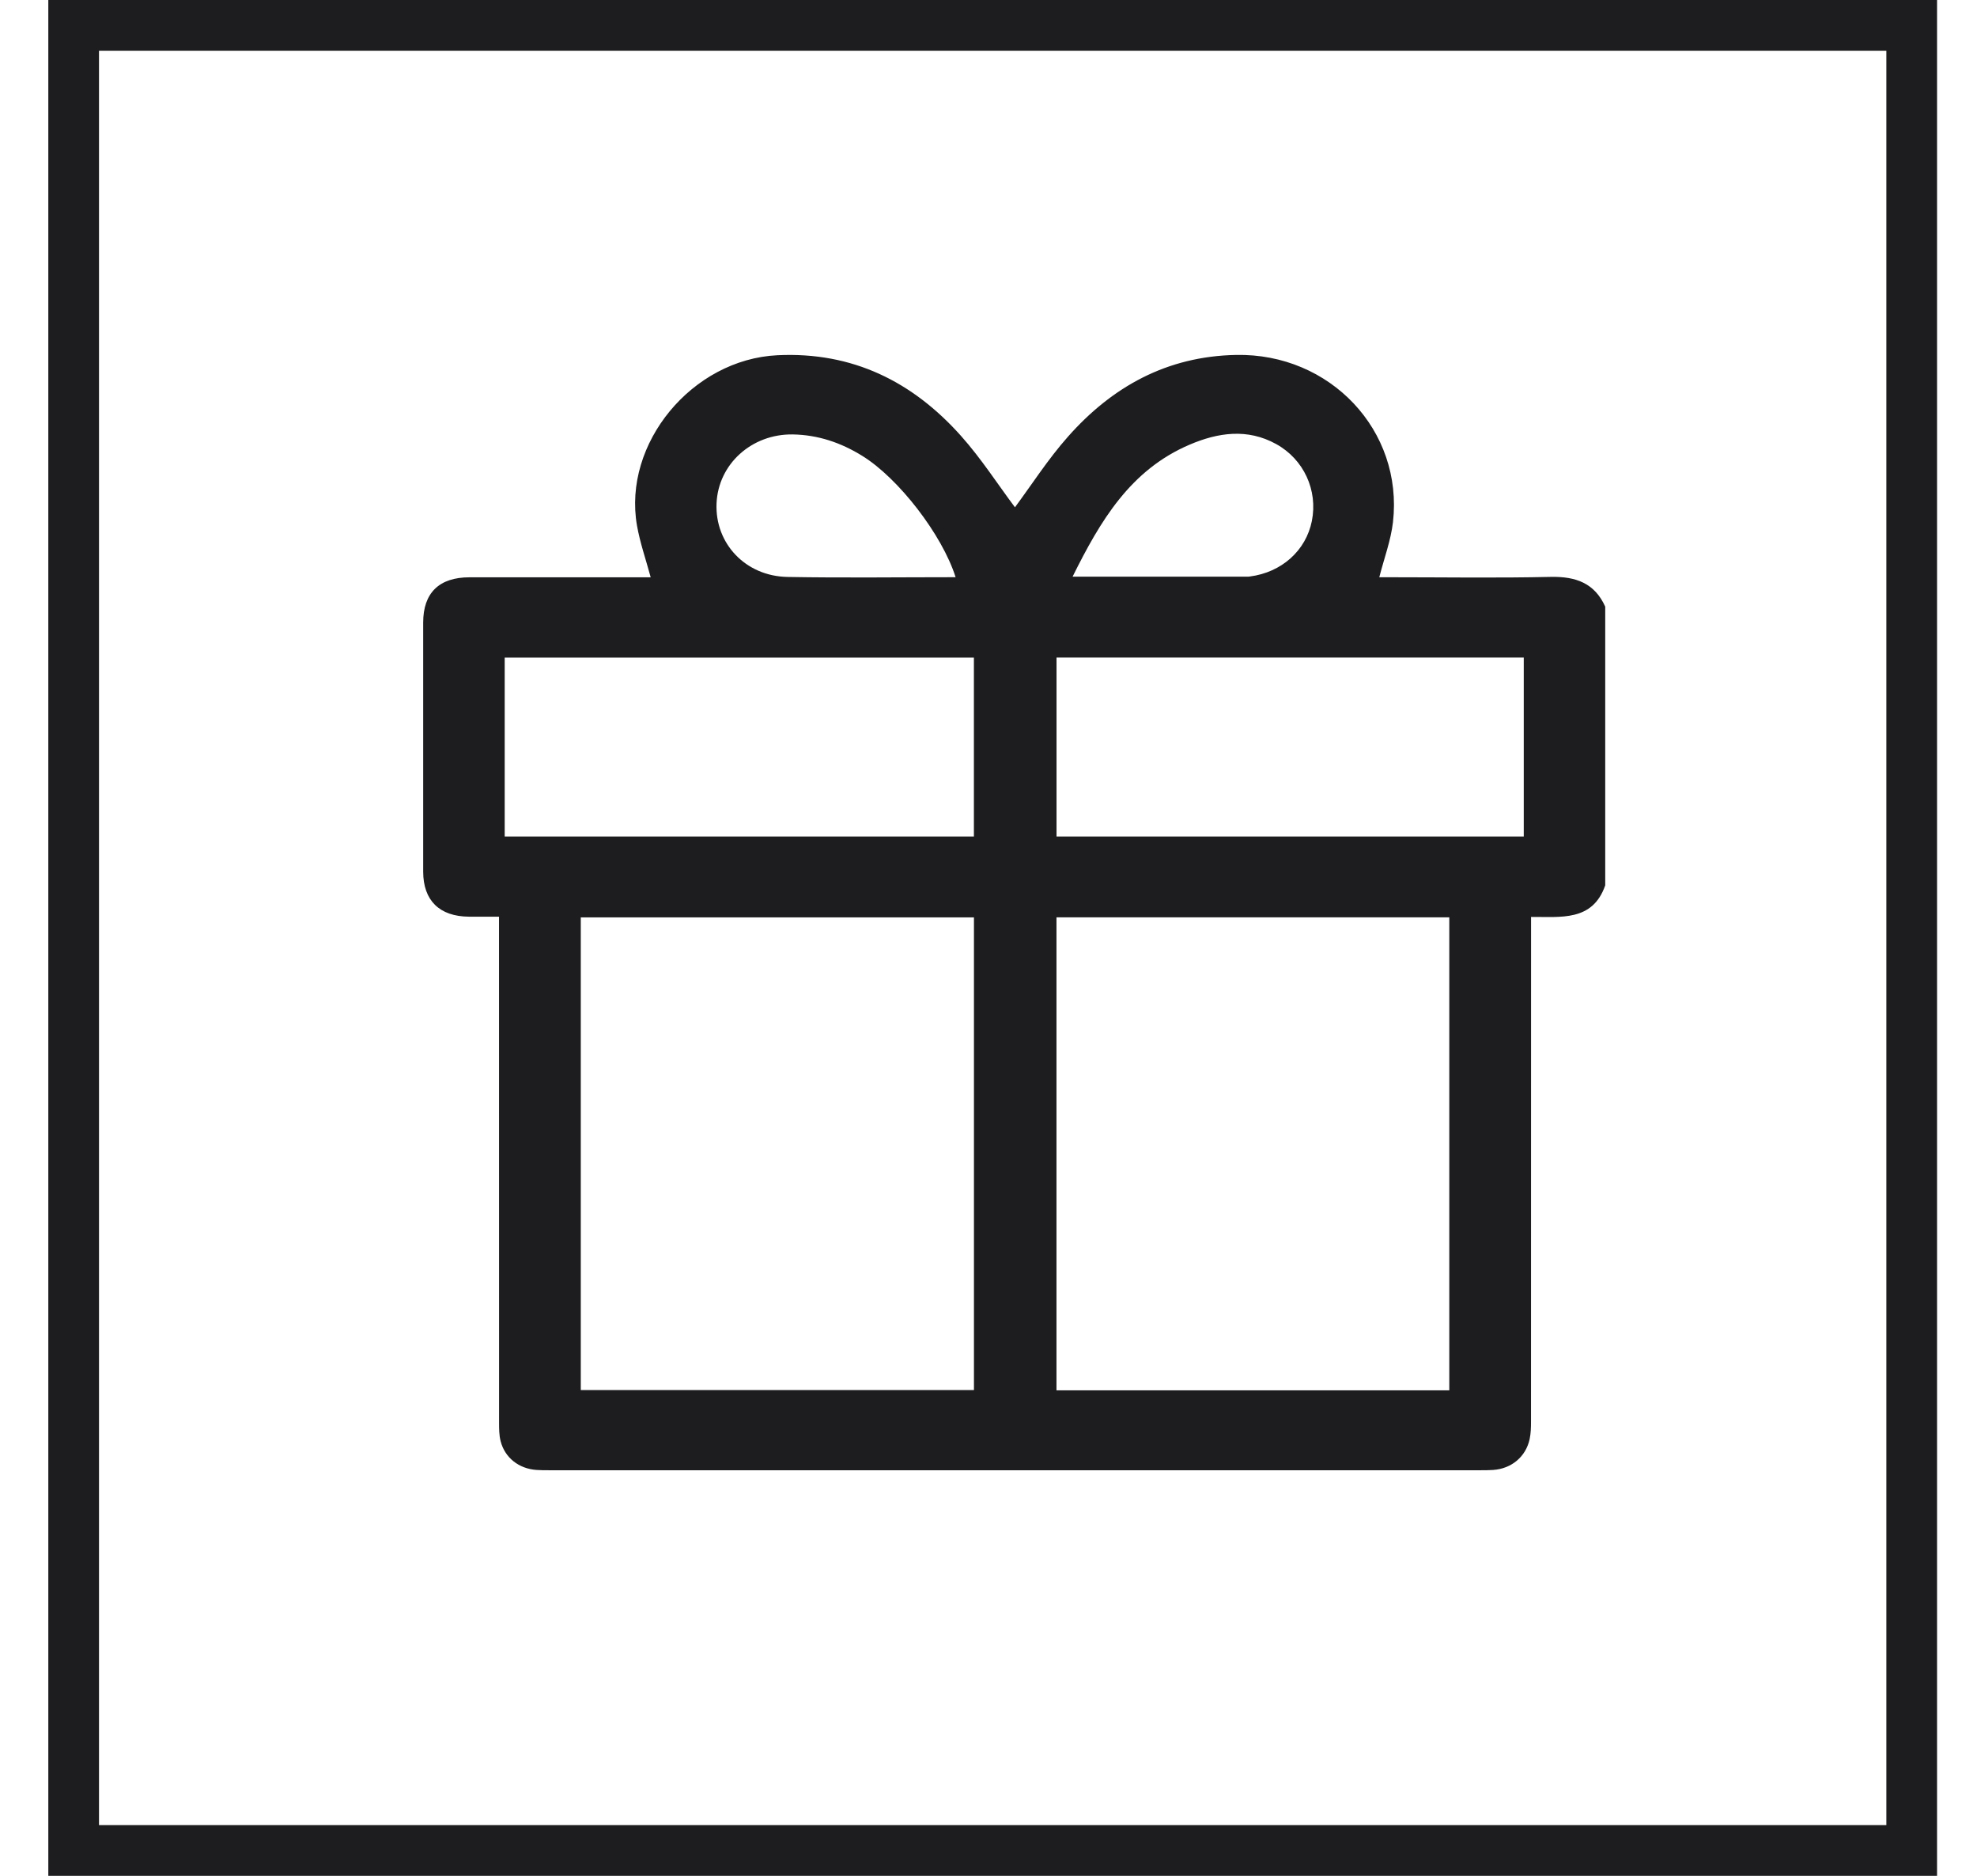
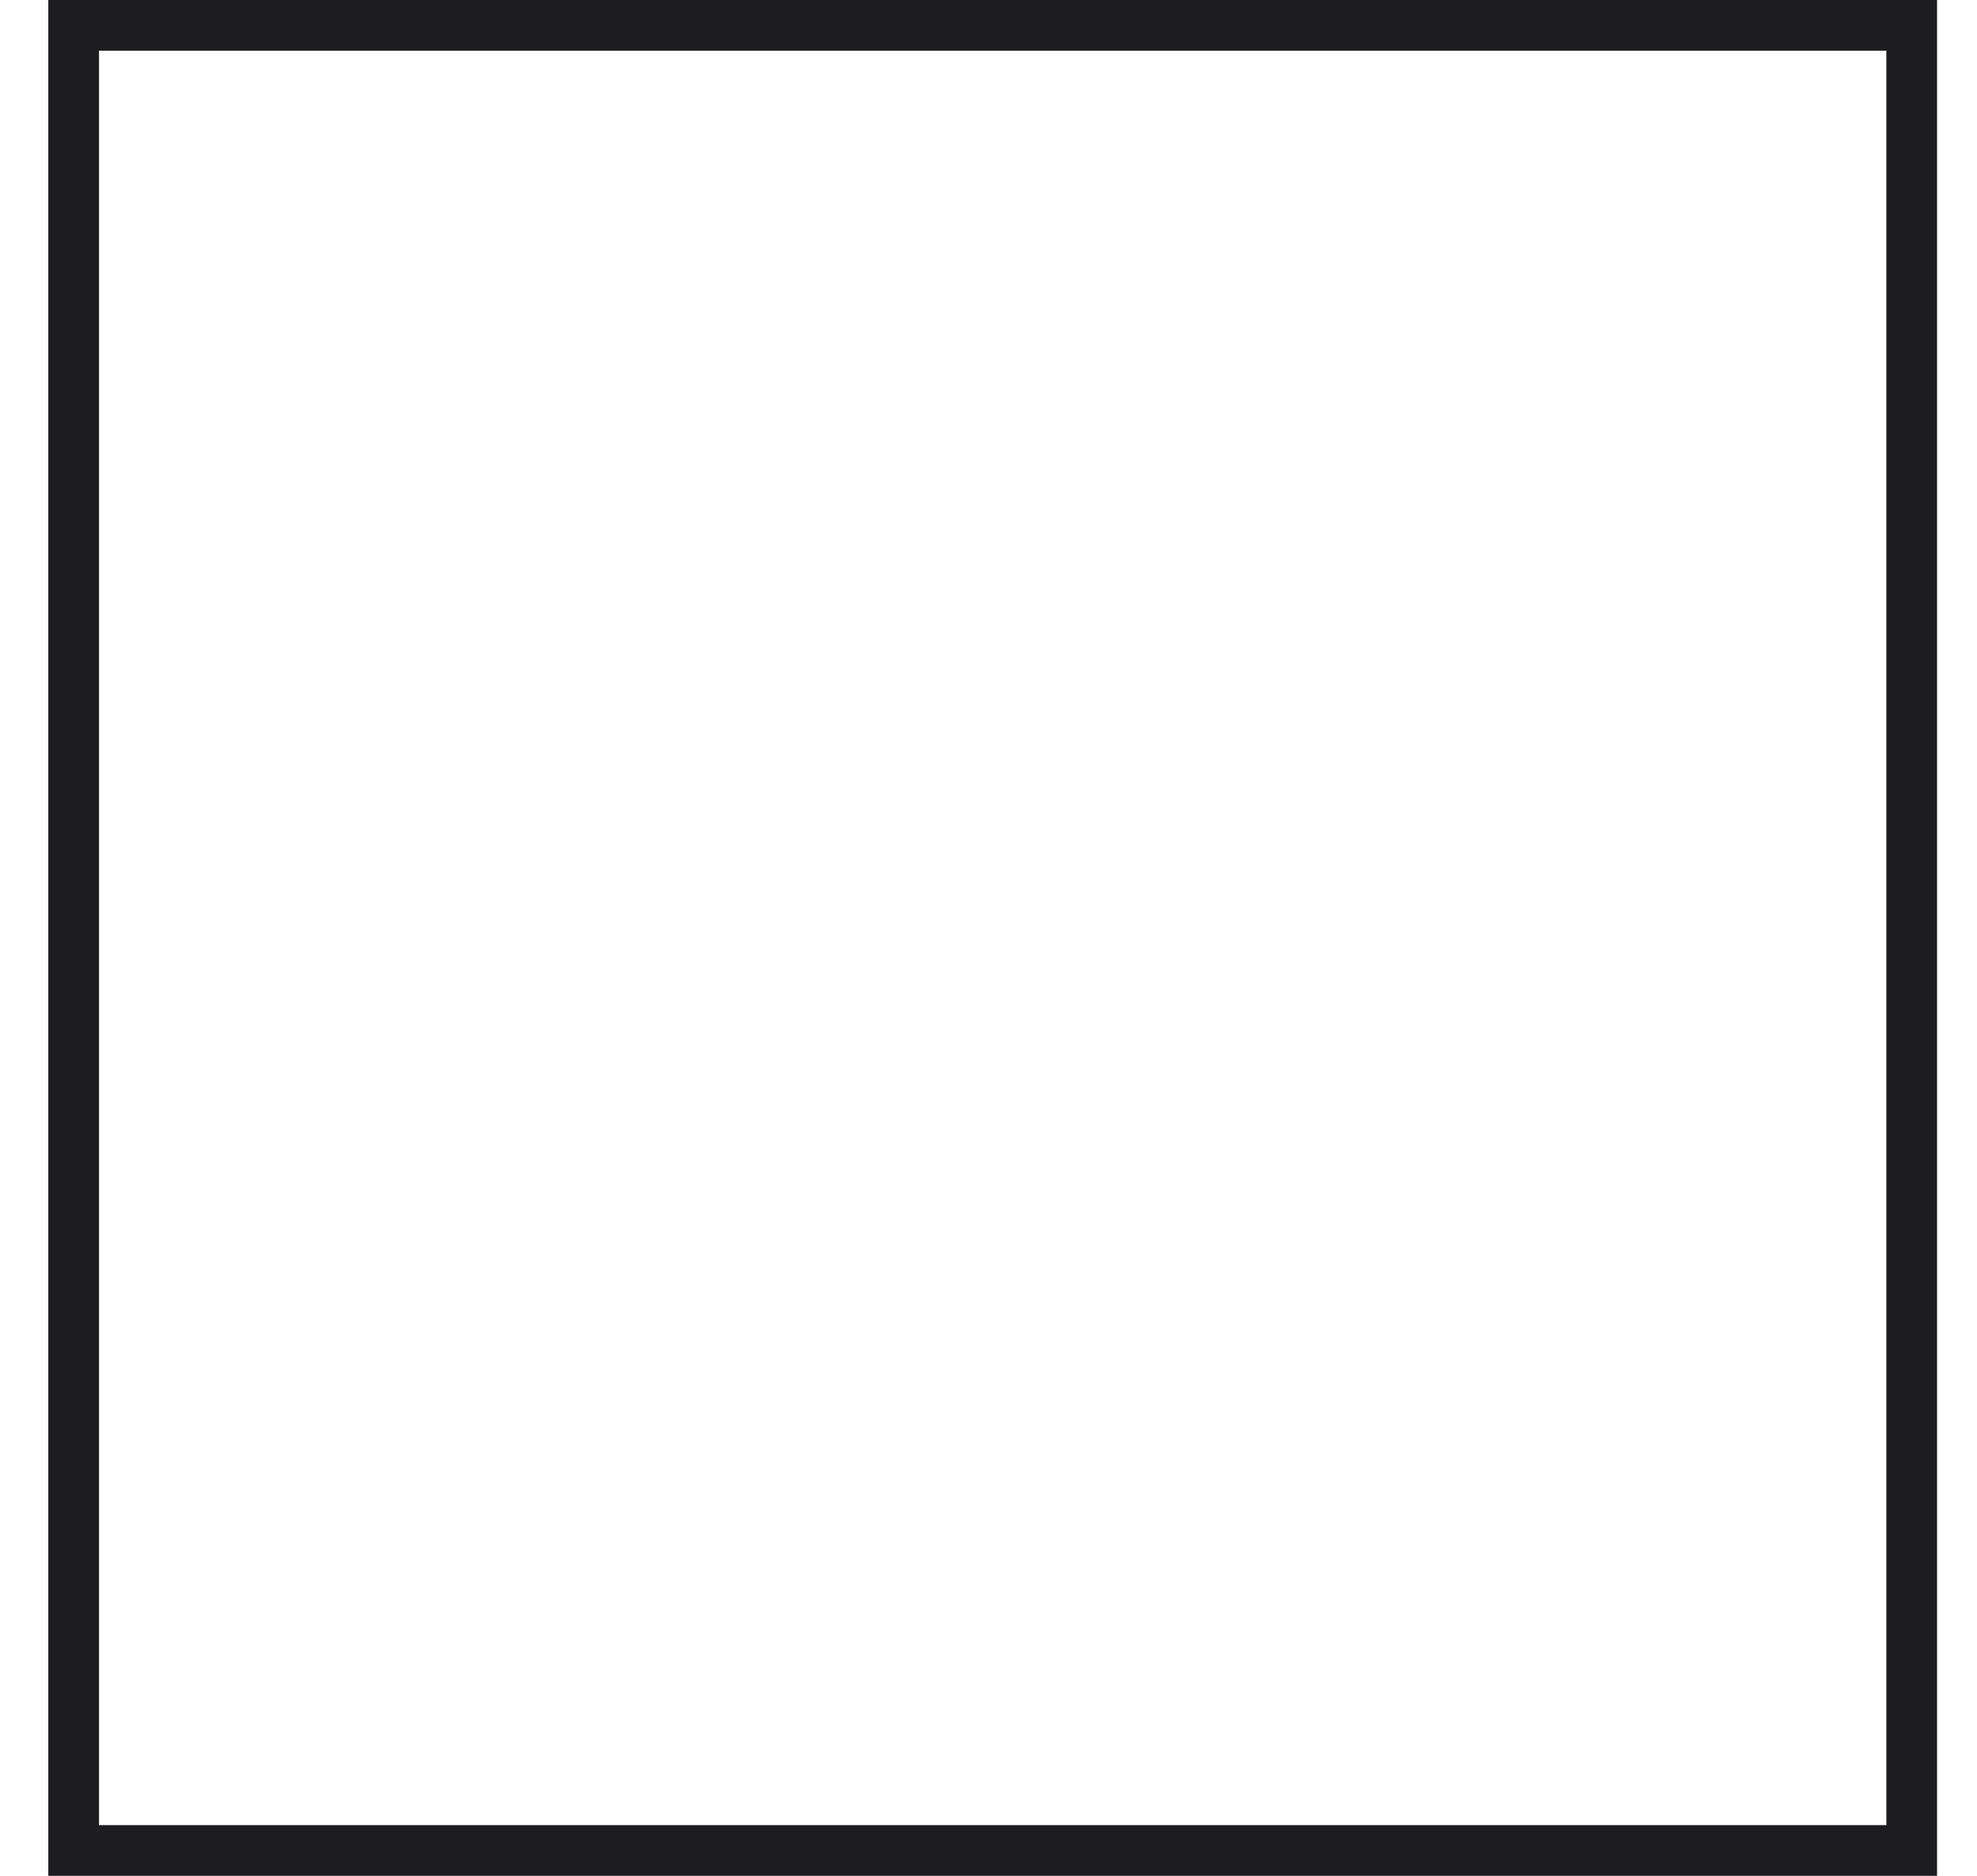
<svg xmlns="http://www.w3.org/2000/svg" width="39" height="37" viewBox="0 0 39 37" fill="none">
  <rect x="1.453" y="0.5" width="36.259" height="36" stroke="#1D1D1F" />
-   <path d="M31.666 11.969V17.463C31.417 18.182 30.784 18.081 30.203 18.086V18.384C30.203 21.6 30.203 24.816 30.202 28.031C30.202 28.15 30.2 28.27 30.175 28.386C30.1 28.734 29.817 28.969 29.456 28.994C29.373 29 29.29 29 29.206 29C23.081 29 16.958 29 10.833 29C10.75 29 10.666 29 10.583 28.994C10.238 28.97 9.961 28.756 9.876 28.428C9.845 28.308 9.845 28.178 9.845 28.052C9.844 24.829 9.844 21.606 9.844 18.383V18.081C9.626 18.081 9.437 18.083 9.249 18.081C8.669 18.076 8.349 17.762 8.348 17.193C8.347 15.556 8.347 13.918 8.348 12.28C8.348 11.695 8.662 11.387 9.262 11.387C10.377 11.386 11.493 11.387 12.608 11.387C12.69 11.387 12.771 11.387 12.836 11.387C12.742 11.038 12.626 10.707 12.566 10.368C12.281 8.743 13.657 7.088 15.335 7.007C16.821 6.935 18.004 7.53 18.956 8.596C19.358 9.046 19.686 9.559 20.022 10.006C20.35 9.564 20.673 9.058 21.067 8.614C21.937 7.63 23.017 7.027 24.384 7.001C26.238 6.964 27.685 8.491 27.479 10.299C27.437 10.661 27.304 11.014 27.209 11.386H27.424C28.479 11.386 29.534 11.403 30.588 11.379C31.088 11.368 31.459 11.503 31.667 11.968L31.666 11.969ZM11.457 18.095V27.419H19.213V18.095H11.457ZM28.59 27.424V18.094H20.841V27.424H28.59ZM19.212 16.5V12.971H9.956V16.5H19.212ZM30.059 12.97H20.842V16.5H30.059V12.97ZM21.159 11.374C22.348 11.374 23.491 11.374 24.633 11.374C24.64 11.374 24.648 11.372 24.656 11.371C25.282 11.29 25.762 10.861 25.879 10.276C26 9.67 25.72 9.06 25.175 8.759C24.606 8.444 24.024 8.533 23.469 8.77C22.297 9.269 21.704 10.276 21.159 11.374ZM18.851 11.385C18.588 10.551 17.727 9.433 17.007 8.99C16.59 8.732 16.137 8.577 15.638 8.569C14.828 8.557 14.167 9.154 14.135 9.932C14.103 10.72 14.706 11.365 15.535 11.38C16.634 11.4 17.733 11.385 18.851 11.385Z" fill="#1D1D1F" />
</svg>